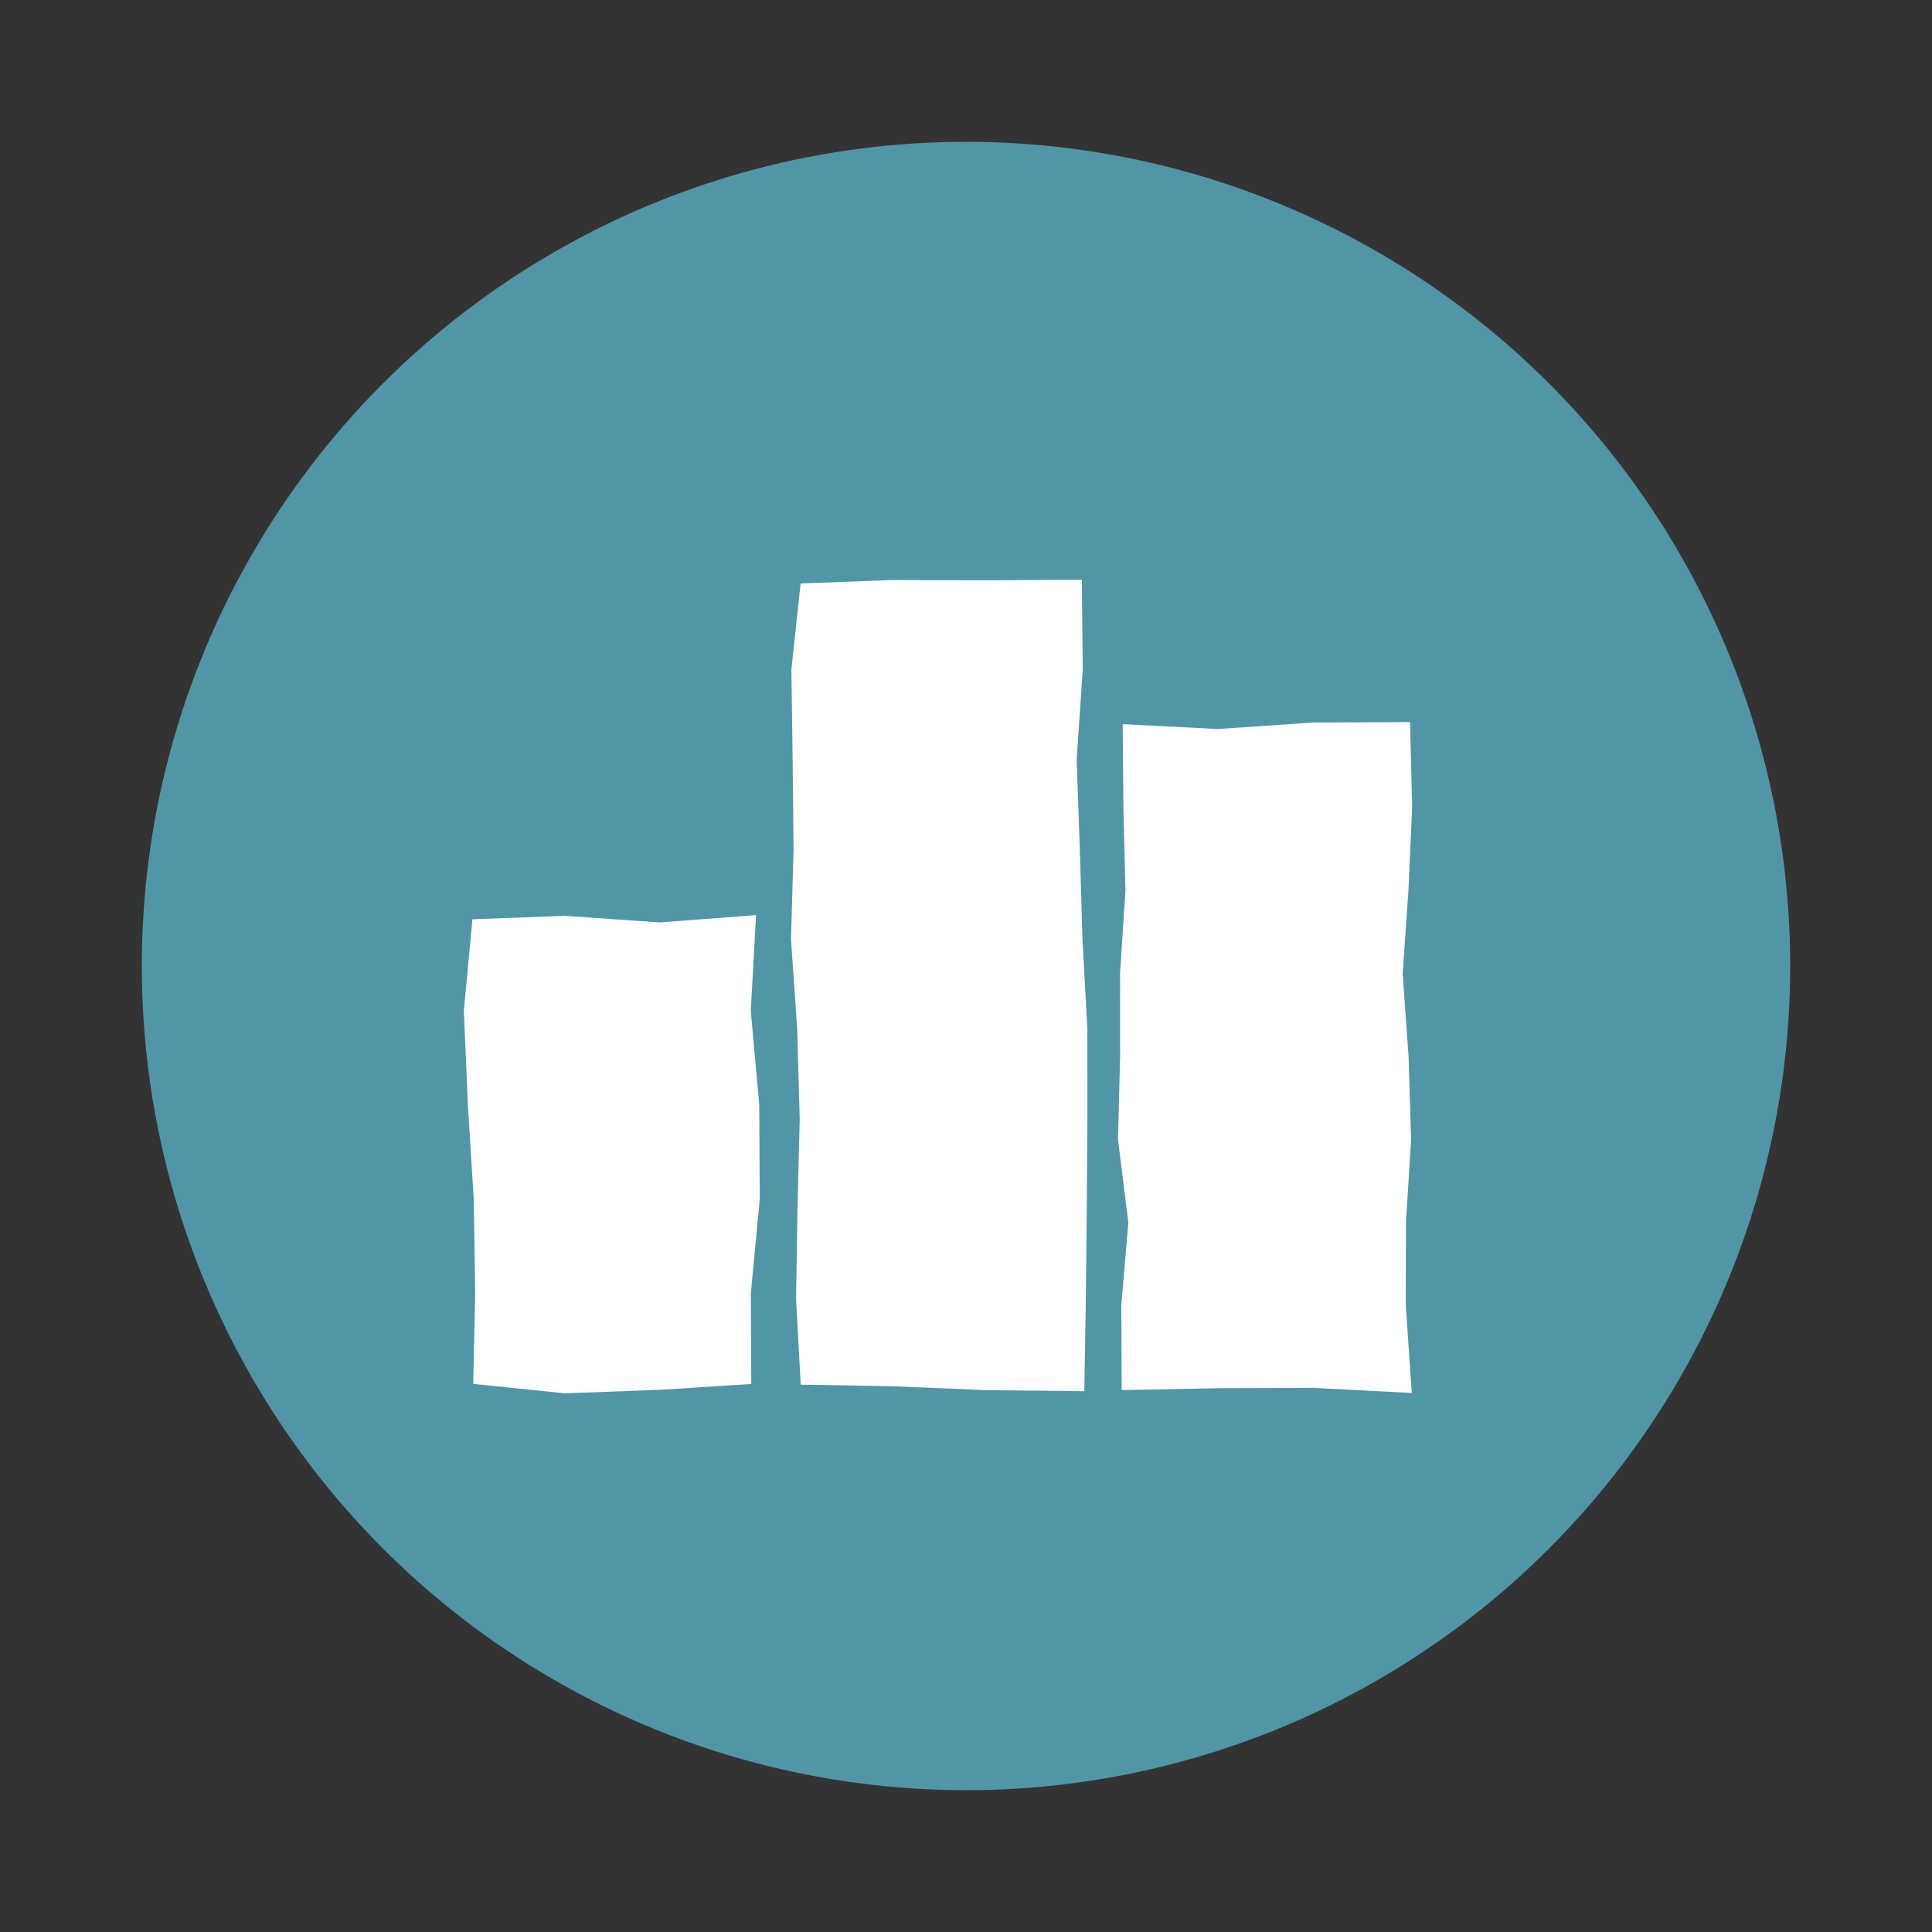
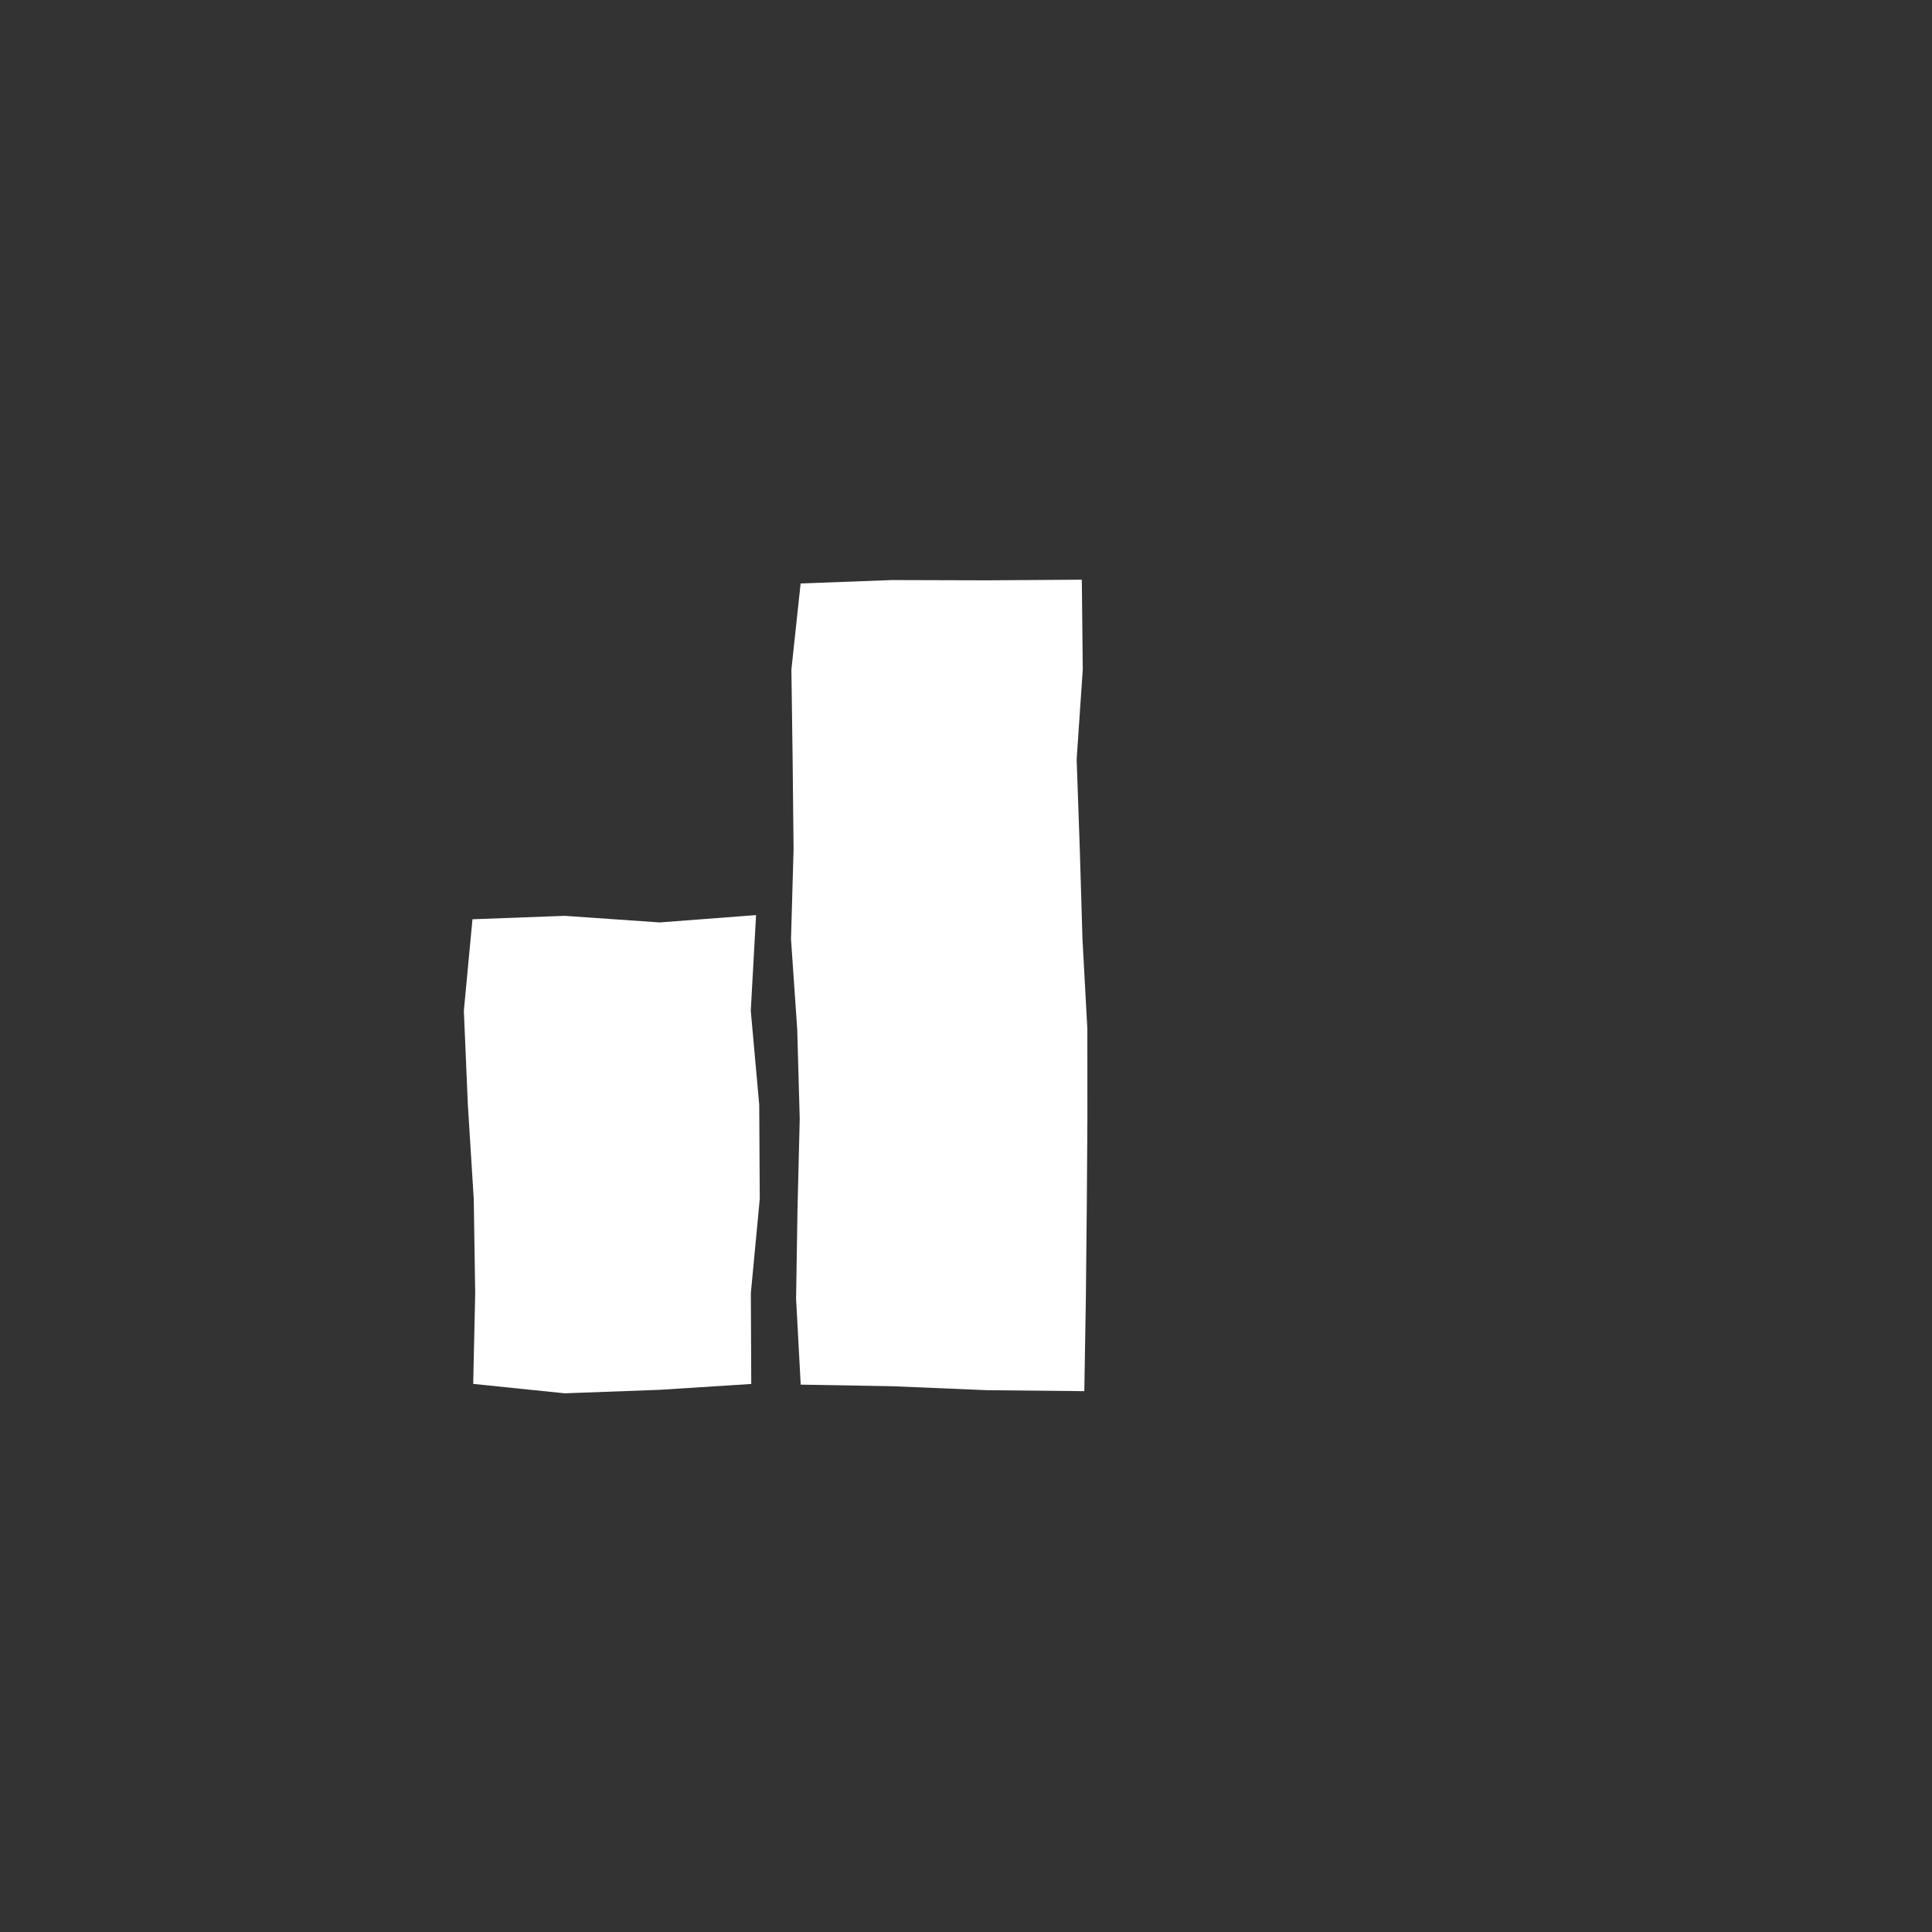
<svg xmlns="http://www.w3.org/2000/svg" id="Layer_1" data-name="Layer 1" viewBox="0 0 800 800">
  <rect x="0" y="0" width="800" height="800" fill="#333333" stroke="none" />
  <defs>
    <style>.cls-1{fill:#5196a6;}.cls-2{fill:#fff;}</style>
  </defs>
  <title>Artboard 134</title>
-   <circle class="cls-1" cx="400" cy="400" r="341.28" />
  <polygon class="cls-2" points="311.08 573.07 273.17 575.49 233.84 576.94 195.94 573.04 196.77 535.5 196.17 496.5 193.73 457.51 192.07 418.5 195.64 380.65 233.83 379.23 273.17 381.96 313.07 378.92 310.88 418.5 314.38 457.5 314.6 496.49 310.91 535.47 311.08 573.07" />
  <polygon class="cls-2" points="448.99 576.05 408.67 575.65 369.33 574 331.56 573.35 329.64 537.78 330.23 500.56 331.15 463.34 330.11 426.12 327.54 388.9 328.6 351.68 328.21 314.45 327.7 277.23 331.52 241.6 369.33 240.19 408.67 240.3 447.96 240.04 448.35 277.22 445.82 314.44 447.12 351.66 448.23 388.88 450.25 426.1 450.27 463.32 450.01 500.55 449.63 537.75 448.99 576.05" />
-   <polygon class="cls-2" points="584.58 576.8 543.67 574.68 504.33 574.83 464.47 575.61 464.29 540.63 467.23 506.26 462.94 471.89 463.81 437.51 463.79 403.13 466.03 368.76 465.18 334.38 464.88 299.86 504.33 301.87 543.66 299.19 583.87 299 584.74 334.37 583.2 368.74 580.81 403.11 583.26 437.49 584.31 471.87 582.17 506.24 582.11 540.64 584.58 576.8" />
</svg>